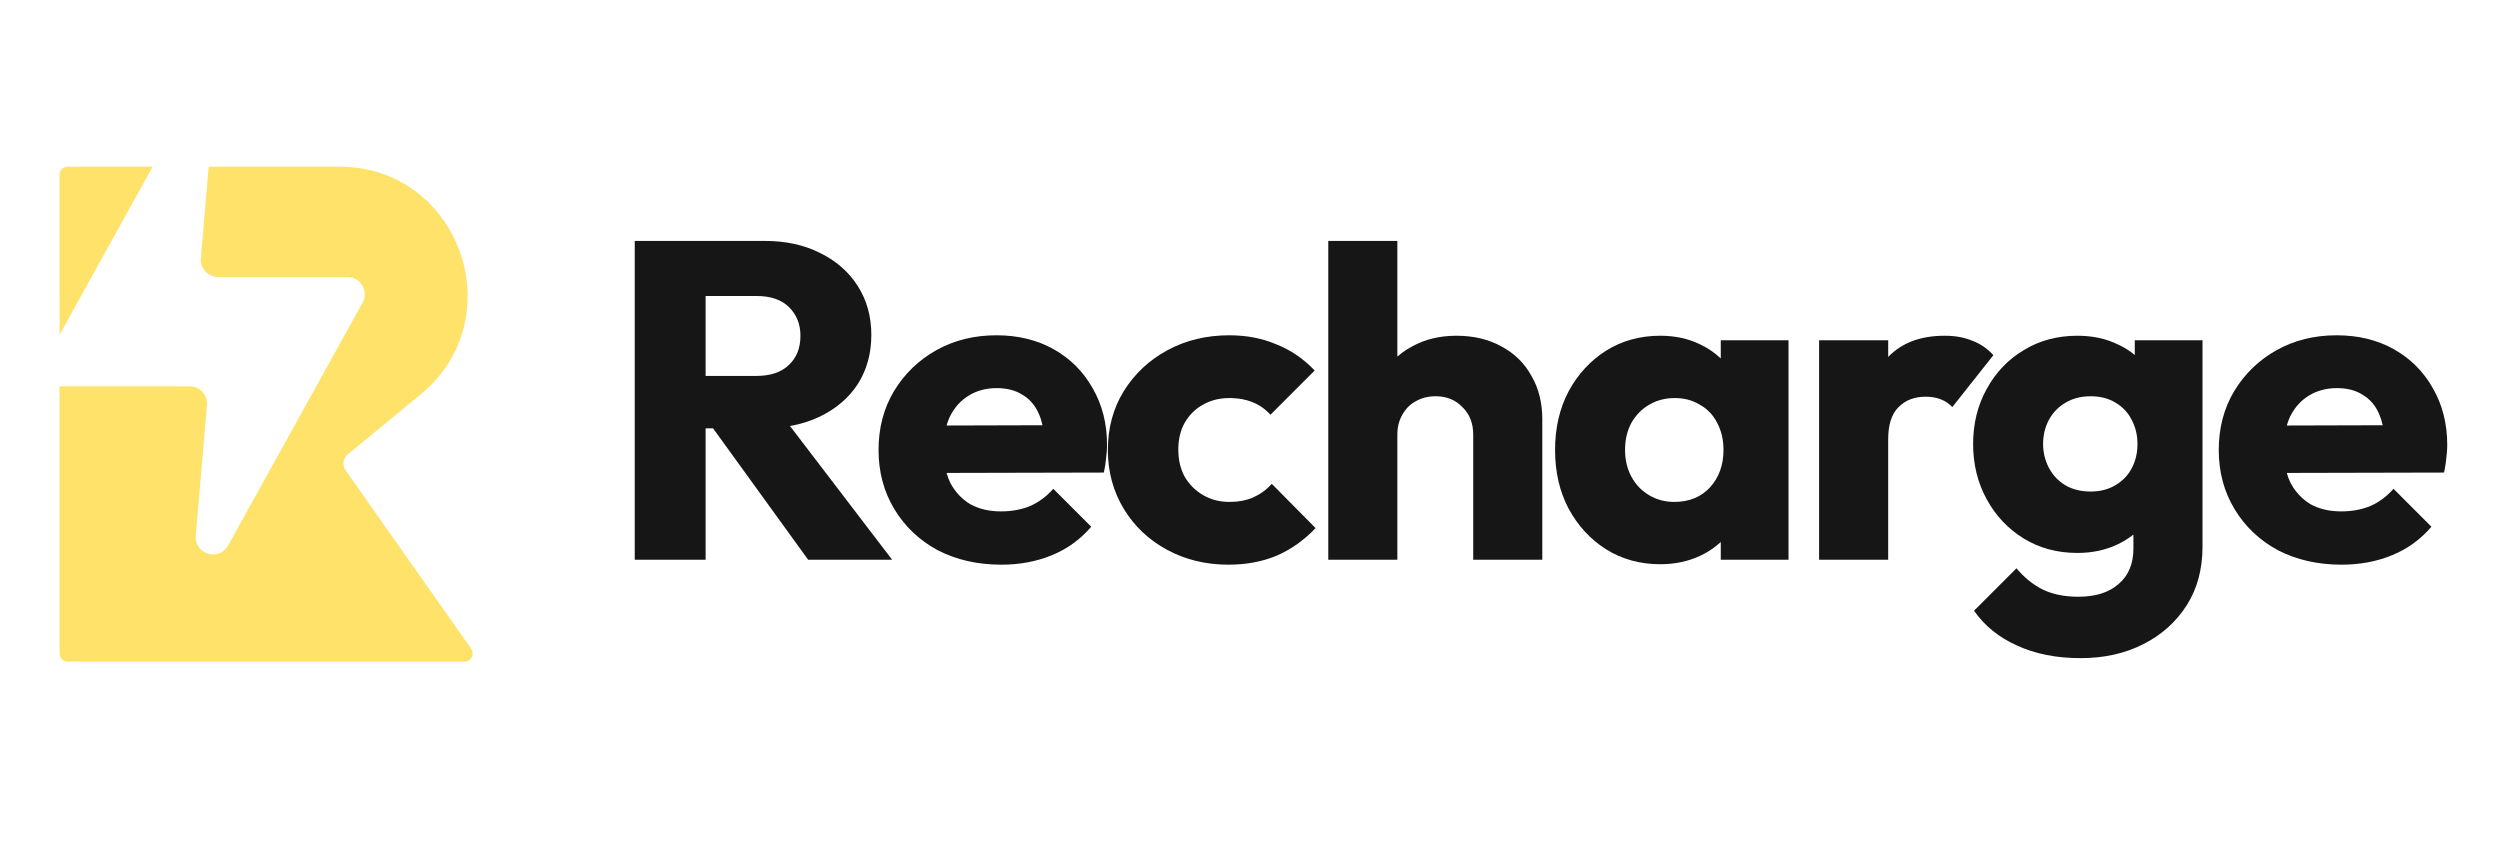
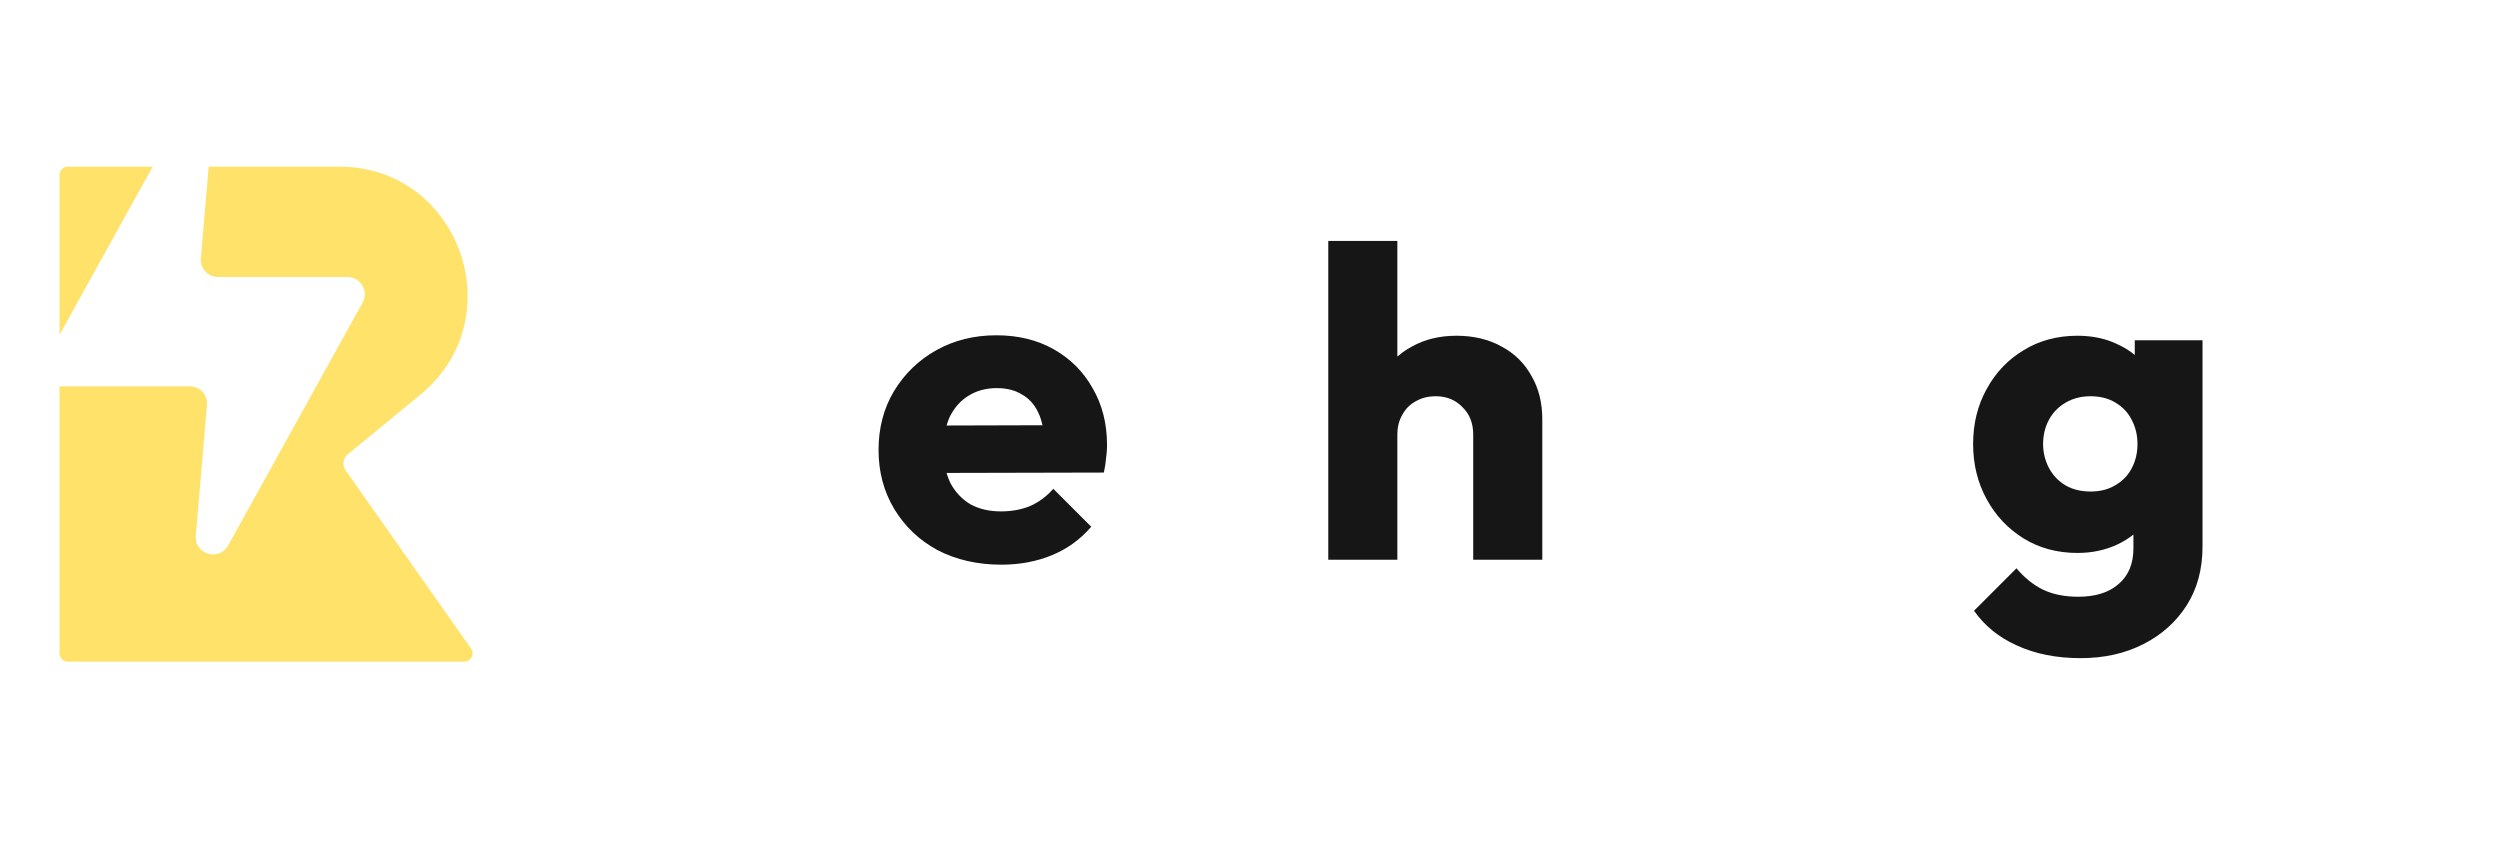
<svg xmlns="http://www.w3.org/2000/svg" width="210" height="71" viewBox="0 0 210 71" fill="none">
  <path d="M12.823 14H5.693C5.31 14 5 14.31 5 14.693V28.128L12.823 14Z" fill="#FFE26A" />
  <path d="M5 32.45C5.023 32.45 5.045 32.451 5.068 32.451H15.938C16.789 32.451 17.458 33.178 17.385 34.024L16.445 44.994C16.311 46.553 18.404 47.188 19.163 45.819L30.458 25.42C30.993 24.454 30.293 23.269 29.187 23.269H18.317C17.466 23.269 16.797 22.542 16.87 21.696L17.53 14H28.499C38.607 14 43.139 26.714 35.321 33.142L29.209 38.166C28.809 38.495 28.73 39.078 29.029 39.503L39.575 54.488C39.898 54.947 39.57 55.58 39.008 55.58H5.693C5.31 55.58 5 55.27 5 54.887V32.45Z" fill="#FFE26A" />
  <path d="M123.75 36.509V47.016H129.553V35.219C129.553 33.828 129.25 32.615 128.643 31.578C128.062 30.516 127.228 29.694 126.14 29.113C125.052 28.505 123.788 28.202 122.347 28.202C120.931 28.202 119.679 28.505 118.592 29.113C118.303 29.267 118.031 29.439 117.776 29.63C117.638 29.732 117.506 29.84 117.378 29.953V20.237H111.575V47.016H117.378V36.509C117.378 35.877 117.517 35.32 117.796 34.84C118.074 34.334 118.453 33.955 118.933 33.702C119.414 33.424 119.97 33.285 120.602 33.285C121.512 33.285 122.259 33.588 122.84 34.195C123.447 34.777 123.75 35.548 123.75 36.509Z" fill="#161616" />
-   <path fill-rule="evenodd" clip-rule="evenodd" d="M59.272 35.978V47.016H53.318V20.237H64.241C66.012 20.237 67.567 20.578 68.907 21.261C70.246 21.918 71.296 22.841 72.055 24.03C72.813 25.218 73.192 26.584 73.192 28.126C73.192 29.694 72.813 31.072 72.055 32.261C71.296 33.424 70.235 34.334 68.869 34.992C68.107 35.358 67.271 35.623 66.359 35.785L74.938 47.016H67.883L59.896 35.978H59.272ZM59.272 31.578H63.521C64.709 31.578 65.62 31.274 66.252 30.667C66.909 30.061 67.238 29.239 67.238 28.202C67.238 27.241 66.922 26.445 66.29 25.813C65.657 25.18 64.748 24.864 63.559 24.864H59.272V31.578Z" fill="#161616" />
  <path fill-rule="evenodd" clip-rule="evenodd" d="M78.767 46.219C80.335 47.028 82.118 47.433 84.115 47.433C85.658 47.433 87.074 47.167 88.364 46.636C89.653 46.105 90.753 45.308 91.664 44.246L88.478 41.06C87.921 41.692 87.276 42.173 86.543 42.502C85.809 42.805 84.988 42.957 84.077 42.957C83.091 42.957 82.231 42.755 81.498 42.35C80.79 41.92 80.234 41.326 79.829 40.567C79.702 40.304 79.597 40.024 79.512 39.726L92.726 39.695C92.827 39.215 92.89 38.797 92.915 38.443C92.933 38.311 92.947 38.182 92.958 38.056C92.965 37.993 92.969 37.932 92.973 37.871C92.979 37.779 92.984 37.689 92.987 37.601L92.99 37.503L92.991 37.381C92.991 35.586 92.587 33.993 91.778 32.602C90.994 31.211 89.906 30.124 88.516 29.34C87.125 28.556 85.518 28.164 83.699 28.164C81.827 28.164 80.145 28.581 78.653 29.416C77.162 30.25 75.973 31.401 75.088 32.867C74.228 34.309 73.798 35.953 73.798 37.798C73.798 39.644 74.241 41.301 75.125 42.767C76.011 44.234 77.225 45.385 78.767 46.219ZM79.513 35.743C79.542 35.644 79.572 35.547 79.605 35.452C79.66 35.293 79.722 35.139 79.791 34.992C80.171 34.233 80.689 33.651 81.347 33.247C82.029 32.817 82.826 32.602 83.736 32.602C84.595 32.602 85.316 32.792 85.898 33.171L85.976 33.218L86.054 33.267C86.12 33.311 86.183 33.357 86.245 33.405C86.305 33.452 86.364 33.502 86.421 33.553C86.773 33.873 87.054 34.276 87.263 34.764C87.391 35.05 87.493 35.368 87.572 35.72L79.513 35.743Z" fill="#161616" />
-   <path d="M103.189 47.433C101.292 47.433 99.573 47.016 98.03 46.181C96.488 45.347 95.275 44.196 94.389 42.729C93.504 41.263 93.061 39.619 93.061 37.798C93.061 35.953 93.504 34.309 94.389 32.867C95.299 31.401 96.525 30.25 98.068 29.416C99.611 28.581 101.342 28.164 103.265 28.164C104.706 28.164 106.02 28.417 107.209 28.923C107.815 29.163 108.387 29.465 108.923 29.831C109.461 30.198 109.965 30.629 110.433 31.123L106.716 34.84C106.286 34.359 105.78 34.005 105.199 33.778C104.936 33.67 104.655 33.589 104.353 33.532C104.215 33.506 104.074 33.485 103.928 33.47C103.778 33.454 103.623 33.444 103.464 33.439C103.398 33.437 103.332 33.436 103.265 33.436C103.06 33.436 102.86 33.448 102.666 33.471L102.561 33.484L102.496 33.493C102.429 33.504 102.362 33.516 102.295 33.529C101.841 33.621 101.418 33.779 101.026 34.005C100.394 34.359 99.889 34.865 99.509 35.522C99.155 36.155 98.978 36.901 98.978 37.761C98.978 38.62 99.155 39.379 99.509 40.036C99.889 40.694 100.408 41.212 101.065 41.591C101.721 41.971 102.455 42.16 103.265 42.16C104.024 42.16 104.693 42.034 105.274 41.781C105.882 41.503 106.4 41.124 106.83 40.643L110.509 44.36C109.548 45.372 108.461 46.143 107.247 46.674C106.033 47.18 104.681 47.433 103.189 47.433Z" fill="#161616" />
-   <path fill-rule="evenodd" clip-rule="evenodd" d="M139.463 47.395C137.769 47.395 136.251 46.978 134.912 46.143C133.597 45.309 132.547 44.171 131.764 42.729C131.005 41.288 130.625 39.644 130.625 37.799C130.625 35.953 131.005 34.309 131.764 32.868C132.547 31.426 133.597 30.289 134.912 29.454C136.251 28.619 137.769 28.202 139.463 28.202C140.702 28.202 141.815 28.442 142.801 28.923C143.464 29.238 144.046 29.634 144.545 30.112V28.581H150.235V47.016H144.545V45.522C144.204 45.845 143.82 46.132 143.394 46.381C143.317 46.427 143.237 46.471 143.156 46.515C143.053 46.57 142.947 46.623 142.838 46.674C141.827 47.155 140.702 47.395 139.463 47.395ZM140.64 42.161C141.879 42.161 142.877 41.756 143.635 40.947C144.394 40.112 144.773 39.063 144.773 37.799C144.773 37.368 144.729 36.964 144.64 36.584C144.552 36.205 144.419 35.851 144.242 35.523C143.913 34.865 143.433 34.36 142.801 34.006C142.459 33.792 142.086 33.639 141.68 33.545C141.365 33.473 141.031 33.437 140.677 33.437C140.273 33.437 139.89 33.484 139.531 33.579C139.311 33.636 139.099 33.712 138.896 33.805C138.766 33.865 138.639 33.931 138.515 34.006C137.908 34.36 137.415 34.865 137.035 35.523C136.682 36.18 136.505 36.939 136.505 37.799C136.505 38.633 136.682 39.379 137.035 40.036C137.389 40.694 137.883 41.212 138.515 41.592C139.147 41.971 139.855 42.161 140.64 42.161Z" fill="#161616" />
-   <path d="M158.607 28.581H152.804V47.016H158.607V36.888C158.607 35.7 158.886 34.815 159.442 34.233C160.024 33.626 160.795 33.323 161.756 33.323C162.237 33.323 162.666 33.399 163.046 33.55C163.424 33.702 163.741 33.917 163.994 34.195L167.445 29.833C166.94 29.277 166.345 28.872 165.663 28.619C165.006 28.341 164.234 28.202 163.349 28.202C161.326 28.202 159.746 28.797 158.607 29.985V28.581Z" fill="#161616" />
  <path fill-rule="evenodd" clip-rule="evenodd" d="M174.769 55.284C172.747 55.284 170.963 54.93 169.422 54.222C167.904 53.54 166.703 52.566 165.818 51.301L169.383 47.736C170.04 48.52 170.774 49.114 171.583 49.519C172.417 49.923 173.416 50.126 174.58 50.126C176.021 50.126 177.146 49.772 177.955 49.064C178.79 48.356 179.207 47.357 179.207 46.067V44.903C178.812 45.219 178.37 45.493 177.88 45.726C176.868 46.206 175.743 46.447 174.504 46.447C172.809 46.447 171.305 46.042 169.99 45.233C168.675 44.424 167.638 43.324 166.88 41.933C166.121 40.542 165.742 39 165.742 37.306C165.742 35.586 166.121 34.044 166.88 32.678C167.638 31.287 168.675 30.2 169.99 29.416C171.305 28.607 172.809 28.202 174.504 28.202C175.768 28.202 176.893 28.442 177.88 28.923C177.97 28.963 178.059 29.006 178.146 29.05C178.577 29.267 178.968 29.524 179.321 29.82V28.581H185.011V45.916C185.011 47.812 184.568 49.456 183.683 50.846C182.798 52.237 181.584 53.324 180.042 54.108C178.498 54.893 176.742 55.284 174.769 55.284ZM175.604 41.288C176.413 41.288 177.108 41.111 177.69 40.757C177.839 40.67 177.979 40.576 178.11 40.475C178.511 40.166 178.826 39.792 179.055 39.354C179.153 39.173 179.237 38.986 179.304 38.792C179.394 38.541 179.459 38.278 179.499 38.004C179.532 37.779 179.548 37.546 179.548 37.306C179.548 36.547 179.384 35.864 179.055 35.257C178.752 34.65 178.296 34.17 177.69 33.816C177.108 33.462 176.413 33.285 175.604 33.285C175.365 33.285 175.135 33.301 174.912 33.334L174.796 33.353L174.693 33.372C174.473 33.417 174.261 33.478 174.058 33.556C173.944 33.6 173.833 33.649 173.726 33.703C173.655 33.738 173.586 33.776 173.518 33.816C172.911 34.17 172.443 34.65 172.115 35.257C171.943 35.573 171.816 35.91 171.734 36.267C171.659 36.596 171.621 36.942 171.621 37.306C171.621 38.014 171.785 38.683 172.115 39.316C172.443 39.922 172.898 40.403 173.48 40.757C173.805 40.947 174.161 41.087 174.546 41.175C174.877 41.25 175.23 41.288 175.604 41.288Z" fill="#161616" />
-   <path fill-rule="evenodd" clip-rule="evenodd" d="M191.345 46.219C192.912 47.028 194.695 47.433 196.692 47.433C198.235 47.433 199.651 47.167 200.94 46.636C202.231 46.105 203.33 45.308 204.24 44.246L201.054 41.06C200.498 41.692 199.854 42.173 199.12 42.502C198.387 42.805 197.565 42.957 196.655 42.957C195.669 42.957 194.809 42.755 194.075 42.35C193.57 42.043 193.142 41.653 192.791 41.178C192.735 41.103 192.682 41.025 192.63 40.945C192.551 40.825 192.476 40.698 192.407 40.567C192.279 40.304 192.173 40.024 192.089 39.726L205.303 39.695C205.353 39.458 205.394 39.236 205.425 39.029C205.457 38.818 205.479 38.622 205.493 38.443C205.51 38.31 205.524 38.179 205.536 38.052C205.557 37.818 205.568 37.594 205.568 37.381C205.568 35.586 205.163 33.993 204.355 32.602C203.57 31.211 202.484 30.124 201.093 29.34C199.701 28.556 198.096 28.164 196.276 28.164C194.405 28.164 192.723 28.581 191.23 29.416C189.739 30.25 188.55 31.401 187.665 32.867C186.806 34.309 186.375 35.953 186.375 37.798C186.375 39.644 186.818 41.301 187.703 42.767C188.588 44.234 189.802 45.385 191.345 46.219ZM192.091 35.743C192.167 35.477 192.259 35.226 192.369 34.992C192.585 34.558 192.847 34.183 193.154 33.866C193.261 33.754 193.375 33.65 193.494 33.553C193.63 33.442 193.773 33.34 193.924 33.247C194.607 32.817 195.403 32.602 196.313 32.602C197.173 32.602 197.894 32.792 198.475 33.171C198.707 33.306 198.917 33.468 199.105 33.655C199.407 33.957 199.653 34.327 199.84 34.764C199.967 35.05 200.07 35.368 200.149 35.72L192.091 35.743Z" fill="#161616" />
</svg>